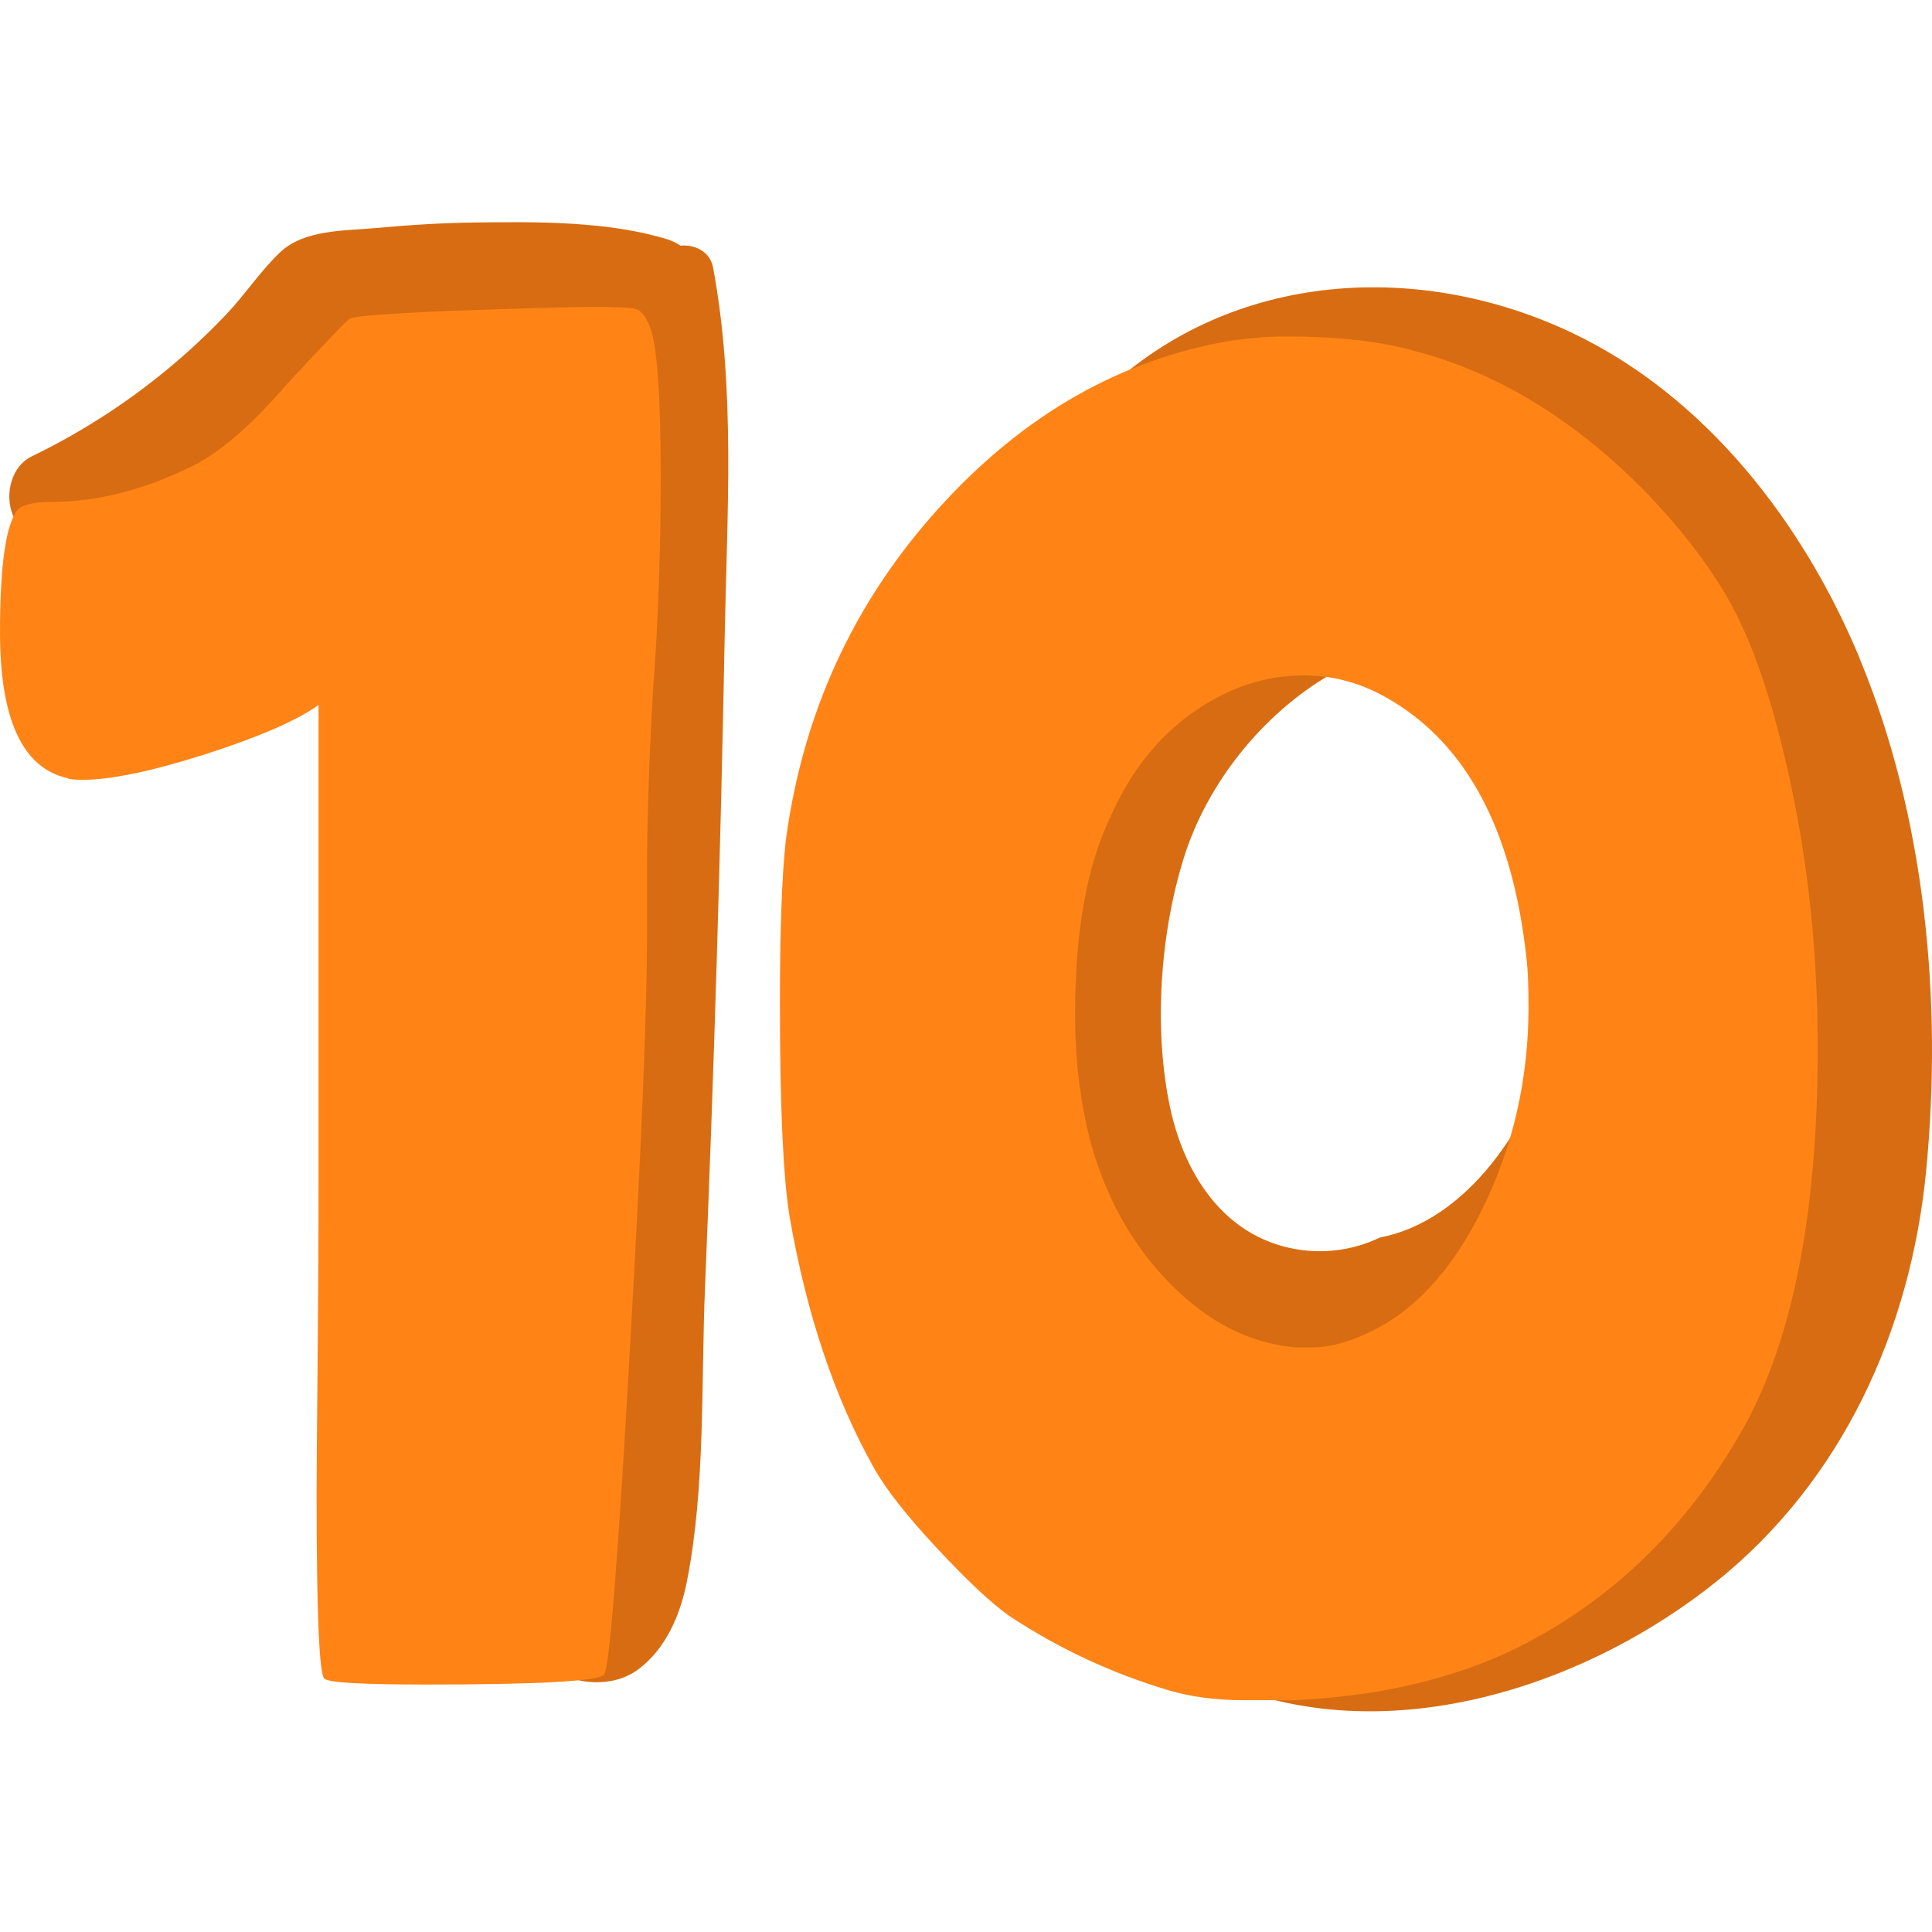
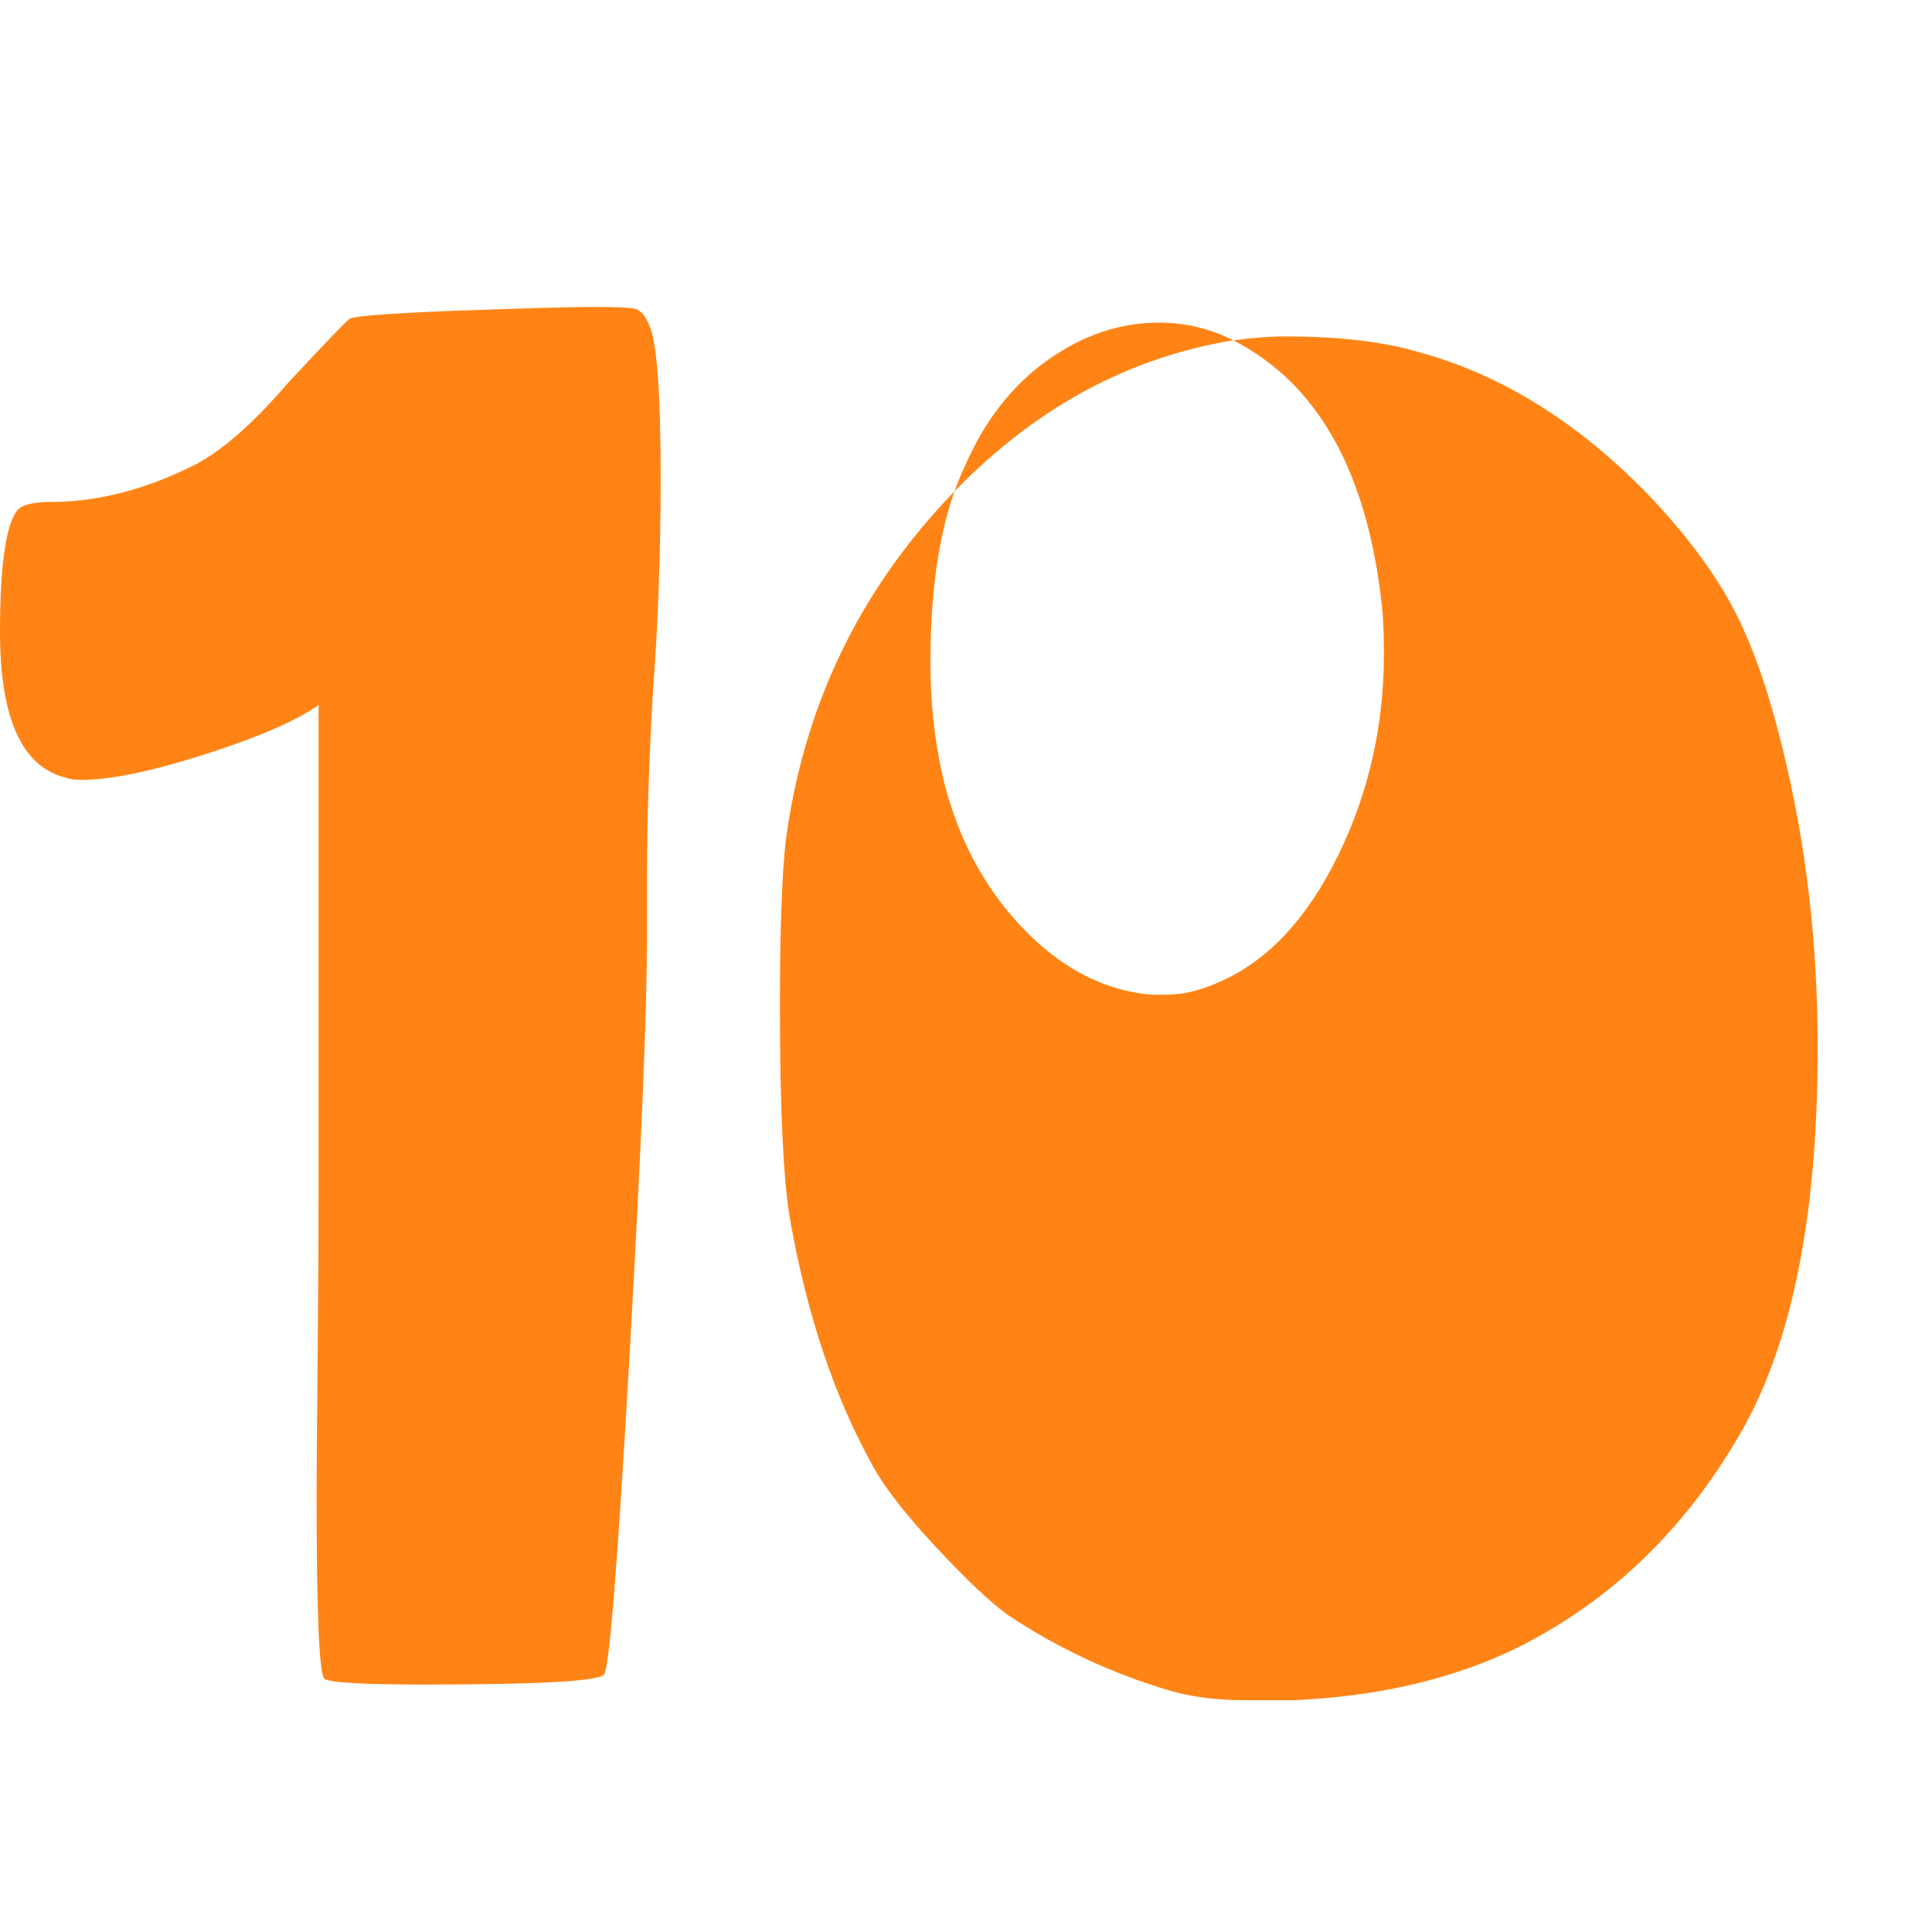
<svg xmlns="http://www.w3.org/2000/svg" fill="none" height="200" viewBox="0 0 200 200" width="200">
  <path d="m0 0h200v200h-200z" fill="#fff" />
-   <path d="m65.686 56.209c-.165 9.403-.366 18.799-.618 28.202-.51 18.98-1.2 37.953-2.076 56.918-.244 5.317-.445 10.635-.783 15.945-.115 1.876-.208 5.223-1.401 7.237-1.293-.24-2.701.058-3.901 1.137-6.257 5.658 3.887 11.098 9.174 7.157 2.845-2.122 4.354-5.636 5.036-9.135 1.925-9.845 1.451-20.494 1.868-30.476.934-22.399 1.609-44.813 2.033-67.227.237-12.728 1.142-25.71-1.2-38.271-.309-1.666-1.897-2.405-3.384-2.267-.395-.275-.848-.5-1.358-.659-6.128-1.876-13.449-1.818-19.814-1.739-3.441.043-6.89.254-10.316.572-3.283.304-7.443.138-9.957 2.521-2.011 1.905-3.585 4.318-5.489 6.339-1.925 2.036-3.973 3.948-6.128 5.73-4.332 3.586-9.031 6.599-14.081 9.048-2.321 1.123-2.938 4.47-1.71 6.585 1.437 2.478 4.145 2.746 6.53 1.724 5.826-2.492 11.279-5.723 16.215-9.722 4.081-3.311 8.628-7.36 11.581-11.953 4.943-.725 9.907-1.036 14.915-.949 5.324.087 10.568 1.116 15.848 1.398-.848 7.252-.855 14.546-.977 21.892z" fill="#d86c12" />
-   <path d="m192.516 68.154c-5.791-13.938-15.856-27.035-29.65-33.635-15.863-7.599-35.267-6.498-48.443 5.947-2.831 2.68.905 7.773 4.217 5.506 10.403-7.128 24.484-7.875 36-2.992 11.646 4.933 20.439 14.974 25.878 26.239 1.487 3.079 2.701 6.274 3.707 9.533-1.185.898-1.954 2.398-1.624 4.274 1.516 8.541 4.397 17.589 2.845 26.282-.668 3.73-1.566 7.439-2.521 11.112-7.264.58-14.491 1-21.783.819-.359-.007-.697.014-1.013.065.093-.616.151-1.246.18-1.876.086-1.847-1.092-3.267-2.608-3.948-3.37 6.23-8.564 11.431-14.85 12.626-2.486 1.196-5.28 1.659-8.054 1.304-7.751-.999-12.112-7.526-13.657-14.705-1.745-8.114-1.049-18.024 1.408-25.898 2.421-7.751 8.176-14.901 15.145-18.965 4.626-2.695.567-9.316-4.124-7.114-7.831 3.673-14.325 9.461-18.435 17.176-4.339 8.157-5.941 17.951-5.841 27.137.101 8.773 2.07 17.662 7.738 24.536 5.805 7.042 15.259 10.005 24.074 8.498 6.502-1.109 12.601-5.296 16.122-10.975.783 1.202 2.09 2.079 3.915 2.166 6.214.311 12.472.348 18.679-.16-.453 1.667-.826 3.34-1.02 5.028-.259 2.253 1.128 3.81 2.931 4.477-2.004 3.774-4.533 7.331-7.666 10.613-5.222 5.476-11.645 9.7-18.815 12.069-7.773 2.571-15.719 2.767-23.83 2.6-5.546-.116-6.48 8.049-1.286 9.606 16.193 4.839 34.685-1.485 47.495-11.736 13.061-10.446 20.152-26.043 21.761-42.538 1.717-17.589-.079-36.692-6.89-53.071z" fill="#d86c12" />
  <g fill="#ff8415">
    <path d="m46.949 32.179c7.285-.268 12.141-.406 14.57-.406 2.292 0 3.707.072 4.246.203.539.138 1.013.681 1.415 1.63.812 1.63 1.214 6.94 1.214 15.916 0 7.751-.273 15.169-.812 22.24-.402 7.07-.603 13.329-.603 18.77v6.324c0 7.889-.611 22.479-1.825 43.762-1.214 21.291-2.091 32.201-2.63 32.744-.675.681-6.811 1.021-18.413 1.021-6.609 0-10.115-.202-10.525-.608-.539-.406-.812-6.73-.812-18.973 0-2.043.029-6.527.101-13.467.065-6.94.101-13.054.101-18.364v-49.992c-2.292 1.63-6.207 3.332-11.732 5.1-5.532 1.768-9.778 2.651-12.745 2.651-.812 0-1.351-.065-1.616-.203-4.591-1.087-6.882-6.121-6.882-15.097 0-6.94.611-11.149 1.818-12.648.539-.543 1.688-.819 3.441-.819 4.857 0 9.842-1.29 14.972-3.876 2.831-1.492 5.999-4.281 9.512-8.367 4.045-4.354 6.2-6.592 6.473-6.73.402-.268 3.98-.543 10.726-.819z" />
-     <path d="m127.678 35.236c1.89-.268 3.707-.406 5.46-.406 5.532 0 10.116.543 13.758 1.63 8.499 2.311 16.387 7.208 23.672 14.691 3.772 3.948 6.674 7.787 8.7 11.526 2.026 3.745 3.772 8.671 5.259 14.793 2.428 9.794 3.642 20.132 3.642 31.013 0 17.683-2.765 31.15-8.297 40.394-5.669 9.656-13.219 16.864-22.659 21.624-6.61 3.267-14.369 5.099-23.27 5.505h-5.058c-2.967 0-5.596-.34-7.888-1.021-5.934-1.768-11.466-4.354-16.588-7.752-1.89-1.354-4.383-3.701-7.486-7.041-3.104-3.332-5.259-6.085-6.473-8.266-4.045-7.208-6.947-15.843-8.7-25.912-.675-4.079-1.013-11.424-1.013-22.037 0-7.614.201-13.264.603-16.937 1.753-13.192 7.012-24.652 15.784-34.374 8.765-9.722 18.952-15.539 30.554-17.444zm14.972 36.518c-2.428-1.224-4.993-1.84-7.687-1.84-4.045 0-7.888 1.297-11.531 3.876-3.642 2.586-6.473 6.194-8.499 10.816-2.428 5.035-3.642 11.83-3.642 20.4 0 4.759.539 9.178 1.617 13.264 1.616 5.846 4.382 10.743 8.297 14.691 3.909 3.948 8.226 6.121 12.946 6.527h1.617c1.753 0 3.642-.478 5.668-1.427 4.857-2.173 8.865-6.491 12.041-12.953 3.168-6.462 4.756-13.431 4.756-20.914 0-2.173-.072-3.803-.201-4.897-1.487-13.873-6.61-23.051-15.375-27.543z" />
+     <path d="m127.678 35.236c1.89-.268 3.707-.406 5.46-.406 5.532 0 10.116.543 13.758 1.63 8.499 2.311 16.387 7.208 23.672 14.691 3.772 3.948 6.674 7.787 8.7 11.526 2.026 3.745 3.772 8.671 5.259 14.793 2.428 9.794 3.642 20.132 3.642 31.013 0 17.683-2.765 31.15-8.297 40.394-5.669 9.656-13.219 16.864-22.659 21.624-6.61 3.267-14.369 5.099-23.27 5.505h-5.058c-2.967 0-5.596-.34-7.888-1.021-5.934-1.768-11.466-4.354-16.588-7.752-1.89-1.354-4.383-3.701-7.486-7.041-3.104-3.332-5.259-6.085-6.473-8.266-4.045-7.208-6.947-15.843-8.7-25.912-.675-4.079-1.013-11.424-1.013-22.037 0-7.614.201-13.264.603-16.937 1.753-13.192 7.012-24.652 15.784-34.374 8.765-9.722 18.952-15.539 30.554-17.444zc-2.428-1.224-4.993-1.84-7.687-1.84-4.045 0-7.888 1.297-11.531 3.876-3.642 2.586-6.473 6.194-8.499 10.816-2.428 5.035-3.642 11.83-3.642 20.4 0 4.759.539 9.178 1.617 13.264 1.616 5.846 4.382 10.743 8.297 14.691 3.909 3.948 8.226 6.121 12.946 6.527h1.617c1.753 0 3.642-.478 5.668-1.427 4.857-2.173 8.865-6.491 12.041-12.953 3.168-6.462 4.756-13.431 4.756-20.914 0-2.173-.072-3.803-.201-4.897-1.487-13.873-6.61-23.051-15.375-27.543z" />
  </g>
</svg>